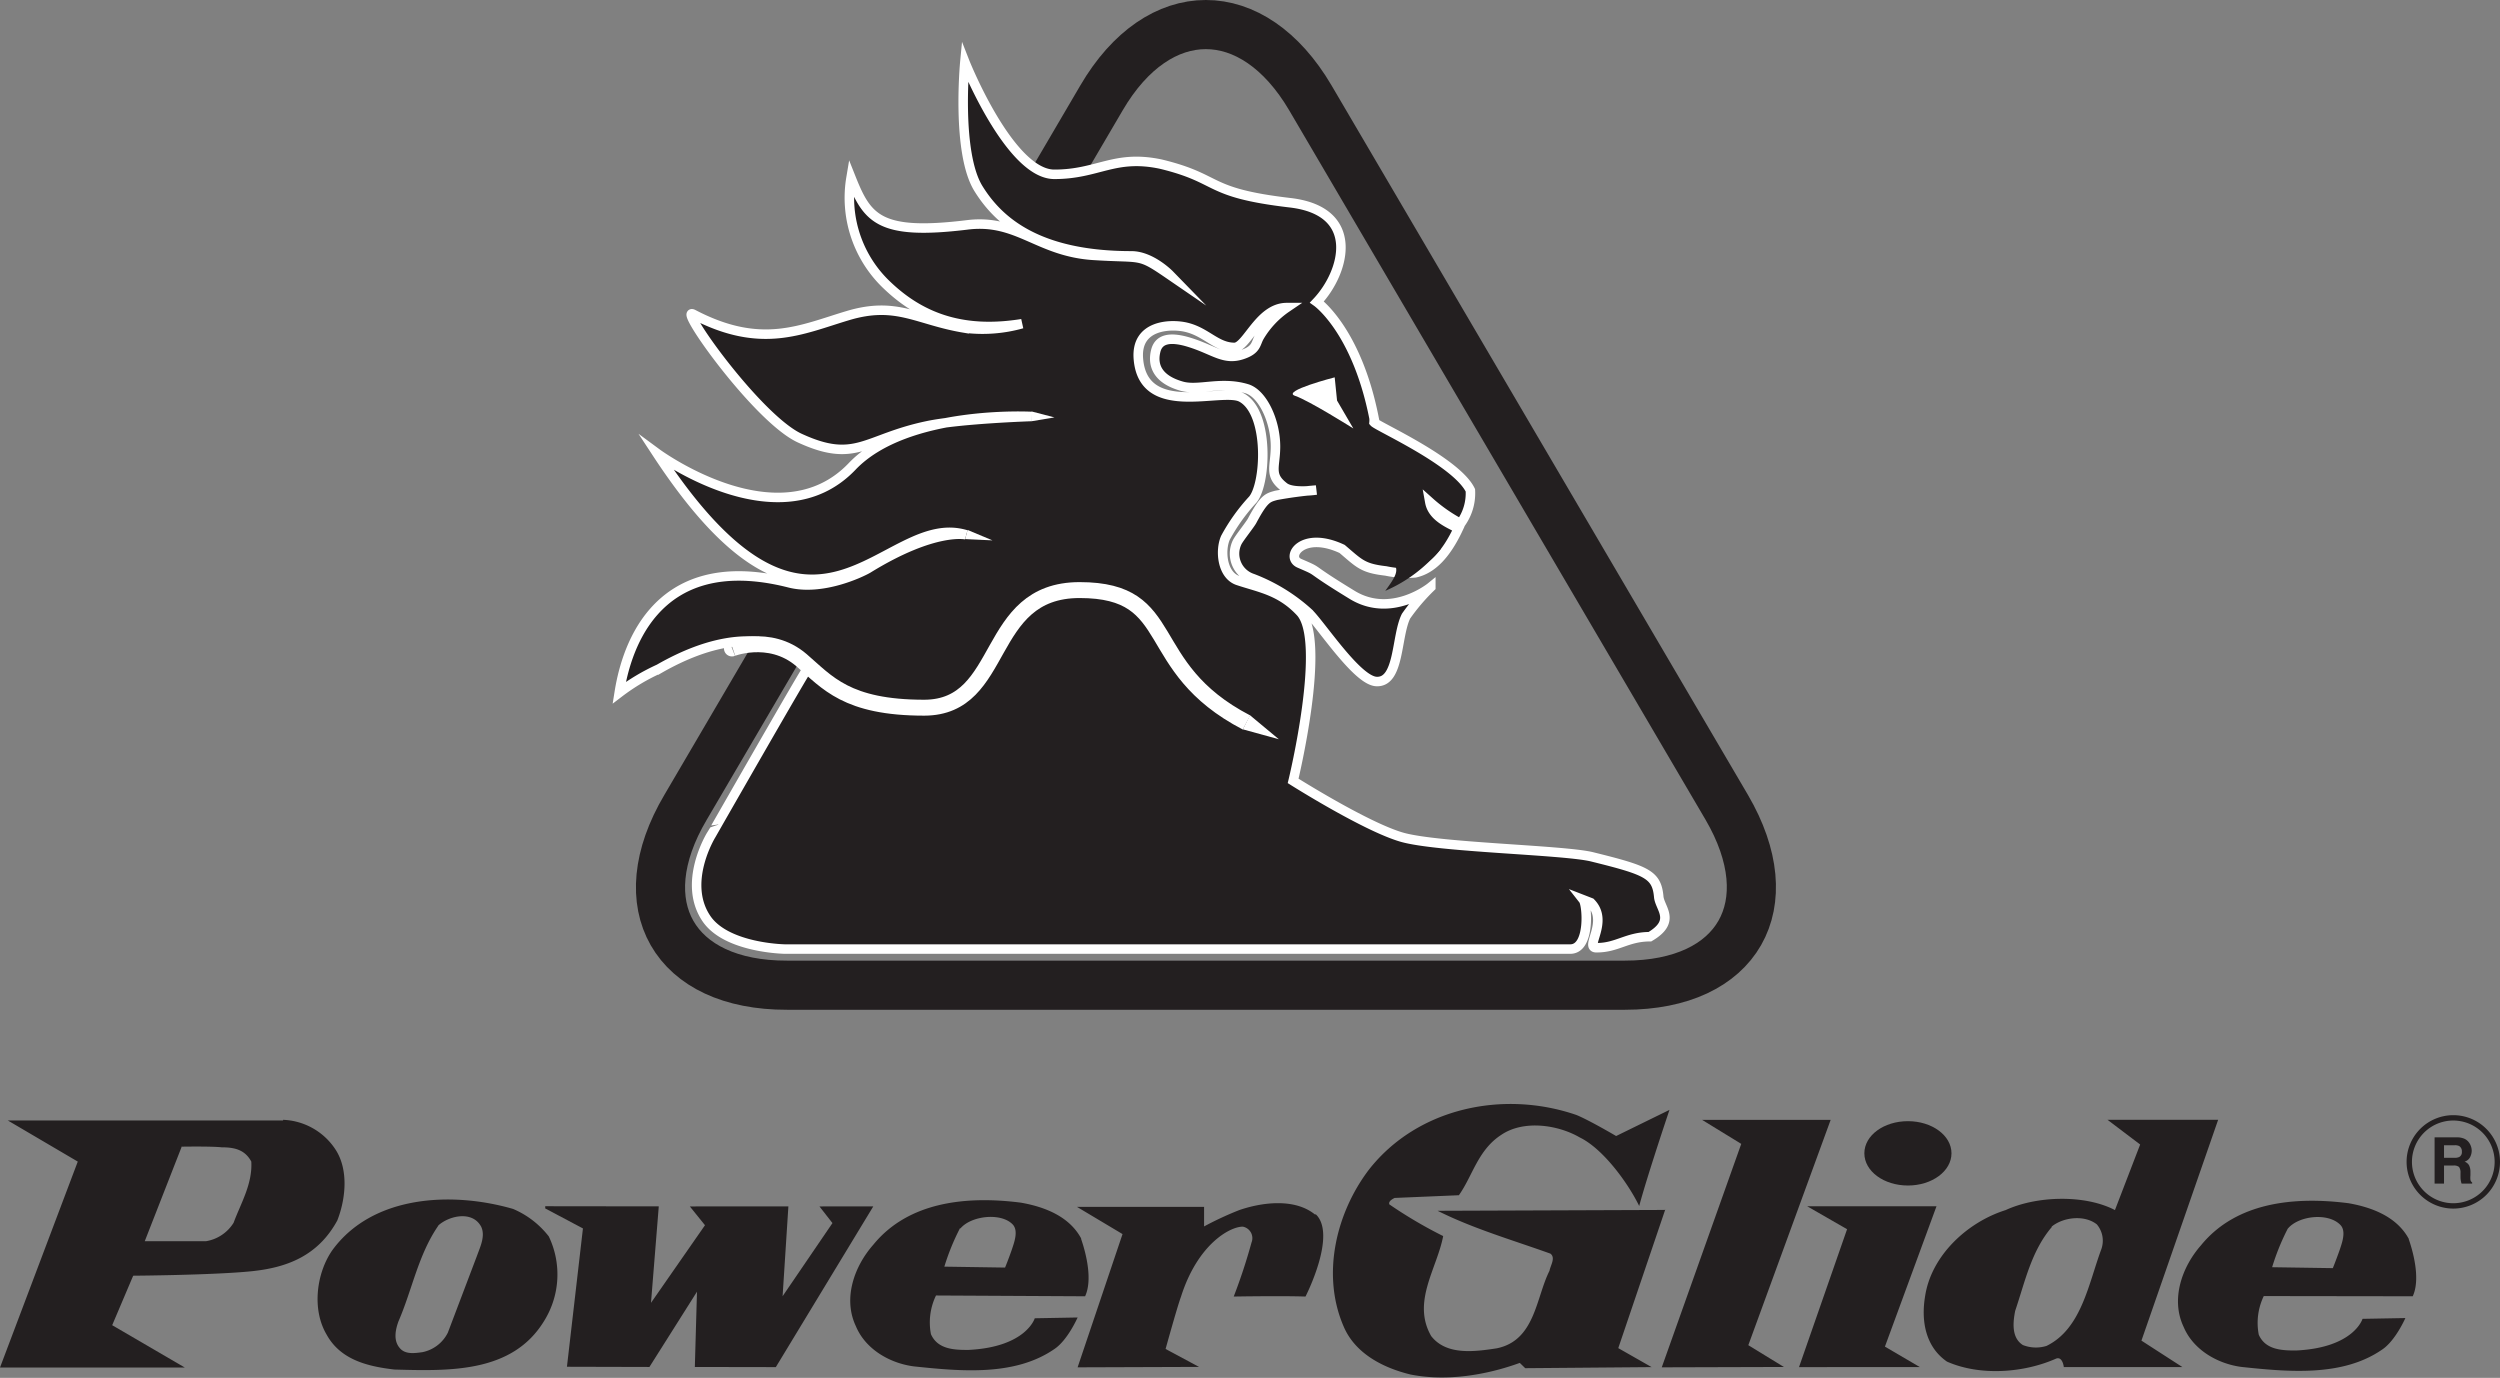
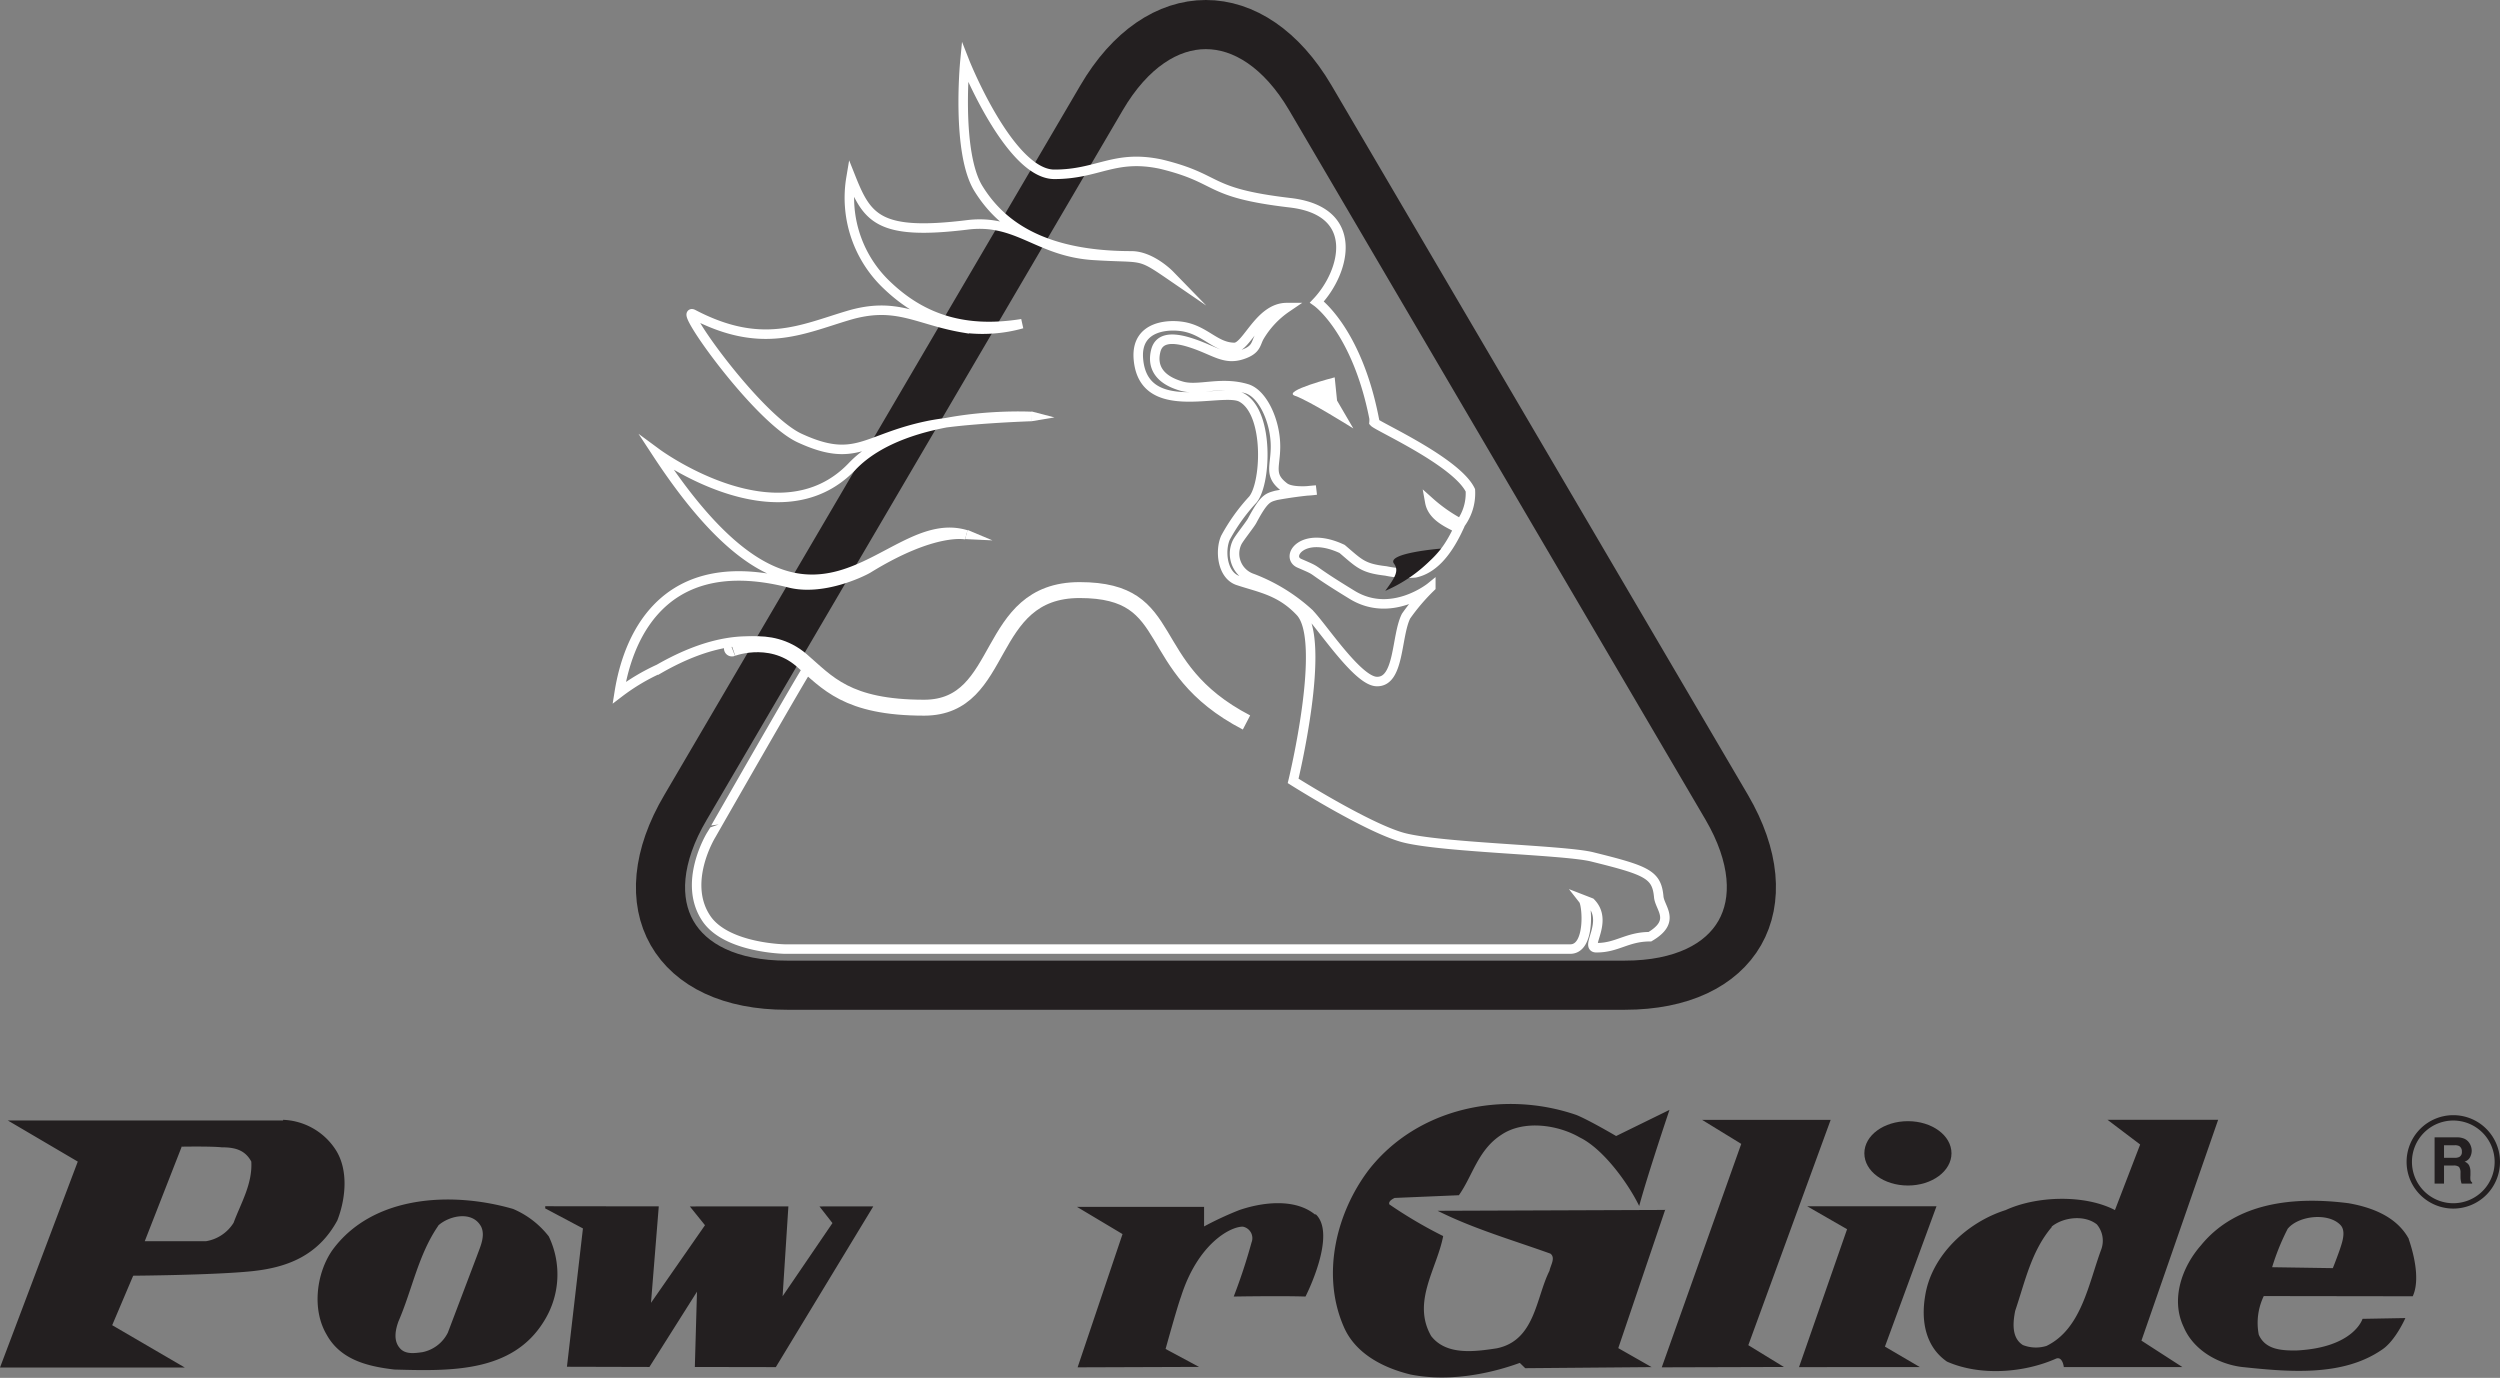
<svg xmlns="http://www.w3.org/2000/svg" viewBox="0 0 350.08 192.95">
  <rect x="0" y="0" width="350.08" height="192.95" fill="#808080" stroke="none" />
  <defs>
    <style>.cls-1,.cls-3,.cls-5{fill:none;}.cls-1{stroke:#231f20;stroke-linecap:round;stroke-linejoin:round;stroke-width:6.88px;}.cls-2,.cls-6{fill:#231f20;}.cls-2,.cls-4{fill-rule:evenodd;}.cls-3,.cls-5{stroke:#fff;}.cls-3{stroke-miterlimit:17;stroke-width:1.33px;}.cls-4{fill:#fff;}.cls-5{stroke-miterlimit:15;stroke-width:2.23px;}</style>
  </defs>
  <title>Asset 1</title>
  <g id="Layer_2" data-name="Layer 2">
    <g id="Layer_1-2" data-name="Layer 1">
      <path class="cls-1" d="M154.25,13.7c8-13.68,21.2-13.68,29.24,0l58.31,99.35c8,13.7,1.62,24.91-14.27,24.91H110.22C94.33,138,87.89,126.75,96,113.05Z" />
-       <path class="cls-2" d="M221.72,126c.55.7,1,6.89-1.82,6.9l-110,0s-8-.12-10.89-4.14c-3.59-5.08.58-11.83.58-11.83S113,93.46,113.26,93.33s-6.14-8.18-21,.35A28.89,28.89,0,0,0,86.71,97c.77-4.83,4.27-20.35,23.83-15.38,4.54,1.16,9.95-1.39,11-2,9.39-5.79,13.75-4.73,13.75-4.73C123.6,71.31,114.25,97.4,92,63.48c0,0,17.06,12.58,27.32,1.84,7.61-8,25.16-7,25.16-7s-10,.33-14.6,1.3c-8.78,1.83-10,5.37-17.91,1.72C106.06,58.6,94.88,42.84,97.07,44c9.55,5,15.11,2.15,21.64.2,6.84-2.06,9.7.63,16.3,1.73a20.33,20.33,0,0,0,8.1-.6c-7.89,1.27-13.83-.59-18.8-5.3a16.85,16.85,0,0,1-5.14-15.12c2.27,5.7,3.93,8.09,16.28,6.58,7.08-.88,9.9,3.78,17.71,4.27,7,.45,6.16-.35,10.61,2.7,0,0-2.56-2.63-5.34-2.63-13.09,0-18.59-4.84-21.43-9.44-3.1-5.05-1.89-17.7-1.89-17.7.22.56,6.39,15.72,12.53,15.72s8.4-2.8,14.9-1.43c8.56,2.07,6.05,4,18.11,5.41,10,1.16,7.7,9.73,3.76,13.9,0,0,5.57,3.93,8,16.26a3.19,3.19,0,0,1,0,.58c.54.61,11.56,5.52,13.49,9.53a7.19,7.19,0,0,1-1.37,4.65,21.78,21.78,0,0,1-4.31-3c.38,2.11,2.76,3,4,3.69-1.71,3.65-3.7,5.71-6.06,6.22a14.42,14.42,0,0,1-4.1-.27c-3.21-.37-3.68-1-6.12-3.08-5.56-2.61-8,1.11-6,2,3.37,1.46.49.21,7.42,4.44,5.52,3.36,11-1.1,11-1.1a28.27,28.27,0,0,0-3.47,4.07c-1.41,2.82-.88,9.39-4.2,9.15-2.72-.21-7.75-8-9.48-9.64A24.82,24.82,0,0,0,175.39,81a3.65,3.65,0,0,1-2.12-5.12c.36-.66,1.85-2.51,2.09-3,1.68-3.15,2.19-3.18,3.33-3.51a56.31,56.31,0,0,1,5.63-.75s-3.28.5-4.47-.4c-2.23-1.69-1.24-2.84-1.24-5.69,0-3.59-1.81-7.42-4-8.09-3.67-1.11-6.79.32-9.15-.37-3.11-.88-4.15-2.69-3.63-4.88.41-1.8,2.1-2.06,4.73-1.25C170,49,171.4,50.53,174,49.64c2-.68,1.81-1.54,2.36-2.49a12.8,12.8,0,0,1,3.83-4.08c-3.84,0-5.6,5.58-7.32,5.58-2.53,0-3.91-2.14-6.75-2.82-2.09-.5-7.11-.43-6.71,4.43.69,8.43,11.72,3.94,14.42,5.39,4,2.12,3.47,12.44,1.49,14.43a26.23,26.23,0,0,0-3.72,5.23c-.8,1.84-.45,5.29,1.81,6,3,1,5.88,1.4,8.67,4.38,3.78,4-1,23.66-1,23.66s10.11,6.39,15.18,7.87S219.08,119,223,120c7.66,1.9,9,2.45,9.28,5.61.17,1.61,2.47,3.37-1.24,5.56-3.18,0-4.58,1.54-7.42,1.54-1.88.12,1.77-3.64-.87-6.31l-1-.37" />
      <path class="cls-3" d="M221.72,126c.55.7,1,6.89-1.82,6.9l-110,0s-8-.12-10.89-4.14c-3.59-5.08.58-11.83.58-11.83S113,93.46,113.26,93.33s-6.14-8.18-21,.35A28.89,28.89,0,0,0,86.71,97c.77-4.83,4.27-20.35,23.83-15.38,4.54,1.16,9.95-1.39,11-2,9.39-5.79,13.75-4.73,13.75-4.73C123.6,71.31,114.25,97.4,92,63.48c0,0,17.06,12.58,27.32,1.84,7.61-8,25.16-7,25.16-7s-10,.33-14.6,1.3c-8.78,1.83-10,5.37-17.91,1.72C106.06,58.6,94.88,42.84,97.07,44c9.55,5,15.11,2.15,21.64.2,6.84-2.06,9.7.63,16.3,1.73a20.33,20.33,0,0,0,8.1-.6c-7.89,1.27-13.83-.59-18.8-5.3a16.85,16.85,0,0,1-5.14-15.12c2.27,5.7,3.93,8.09,16.28,6.58,7.08-.88,9.9,3.78,17.71,4.27,7,.45,6.16-.35,10.61,2.7,0,0-2.56-2.63-5.34-2.63-13.09,0-18.59-4.84-21.43-9.44-3.1-5.05-1.89-17.7-1.89-17.7.22.56,6.39,15.72,12.53,15.72s8.4-2.8,14.9-1.43c8.56,2.07,6.05,4,18.11,5.41,10,1.16,7.7,9.73,3.76,13.9,0,0,5.57,3.93,8,16.26a3.19,3.19,0,0,1,0,.58c.54.61,11.56,5.52,13.49,9.53a7.19,7.19,0,0,1-1.37,4.65,21.78,21.78,0,0,1-4.31-3c.38,2.11,2.76,3,4,3.69-1.71,3.65-3.7,5.71-6.06,6.22a14.42,14.42,0,0,1-4.1-.27c-3.21-.37-3.68-1-6.12-3.08-5.56-2.61-8,1.11-6,2,3.37,1.46.49.21,7.42,4.44,5.52,3.36,11-1.1,11-1.1a28.27,28.27,0,0,0-3.47,4.07c-1.41,2.82-.88,9.39-4.2,9.15-2.72-.21-7.75-8-9.48-9.64A24.82,24.82,0,0,0,175.39,81a3.65,3.65,0,0,1-2.12-5.12c.36-.66,1.85-2.51,2.09-3,1.68-3.15,2.19-3.18,3.33-3.51a56.31,56.31,0,0,1,5.63-.75s-3.28.5-4.47-.4c-2.23-1.69-1.24-2.84-1.24-5.69,0-3.59-1.81-7.42-4-8.09-3.67-1.11-6.79.32-9.15-.37-3.11-.88-4.15-2.69-3.63-4.88.41-1.8,2.1-2.06,4.73-1.25C170,49,171.4,50.53,174,49.64c2-.68,1.81-1.54,2.36-2.49a12.8,12.8,0,0,1,3.83-4.08c-3.84,0-5.6,5.58-7.32,5.58-2.53,0-3.91-2.14-6.75-2.82-2.09-.5-7.11-.43-6.71,4.43.69,8.43,11.72,3.94,14.42,5.39,4,2.12,3.47,12.44,1.49,14.43a26.23,26.23,0,0,0-3.72,5.23c-.8,1.84-.45,5.29,1.81,6,3,1,5.88,1.4,8.67,4.38,3.78,4-1,23.66-1,23.66s10.11,6.39,15.18,7.87S219.08,119,223,120c7.66,1.9,9,2.45,9.28,5.61.17,1.61,2.47,3.37-1.24,5.56-3.18,0-4.58,1.54-7.42,1.54-1.88.12,1.77-3.64-.87-6.31Z" />
      <path class="cls-4" d="M189.51,60s-6.2-3.91-8.16-4.57,5.55-2.59,5.55-2.59l.33,3.25L189.51,60" />
      <path class="cls-2" d="M201.78,76.82a20.43,20.43,0,0,1-7.8,5.92c1.31-1.81,2-2.79,1.21-3.83-1.05-1.48,6.59-2.09,6.59-2.09" />
      <path class="cls-5" d="M174.55,101.17c-15-7.79-9.27-18.54-23.37-18.54-13.47,0-10.19,16.44-21.75,16.47-10.89,0-13.57-3.54-17.19-6.65C107.69,88.53,102,91,102.52,90.8" />
-       <polyline class="cls-4" points="175.03 100.15 179.08 103.52 174.04 102.13 175.03 100.15" />
      <polyline class="cls-4" points="135.49 74.21 138.98 75.67 135.15 75.49 135.49 74.21" />
      <polyline class="cls-4" points="144.47 57.62 147.66 58.45 144.5 58.98 144.47 57.62" />
      <polyline class="cls-6" points="256.35 156.82 244.82 188.37 249.8 191.42 232.7 191.47 243.83 160.18 238.35 156.82 256.35 156.82" />
      <polyline class="cls-6" points="271.17 168.92 263.95 188.57 268.83 191.43 251.92 191.44 258.65 172.13 253.07 168.92 271.17 168.92" />
      <path class="cls-6" d="M233.11,169.43l-31.8.12c5,2.51,10.54,4.11,15.8,6,.76.59,0,1.65-.13,2.4-1.91,3.77-2,9.77-7.4,10.86-3.15.48-7.05,1-9.17-1.72-2.74-4.78.82-9.45,1.68-14a62.88,62.88,0,0,1-7.54-4.44c-.15-.45.45-.75.74-.9l9-.38c1.93-2.71,2.65-6.32,5.93-8.45,3.13-2.13,7.94-1.42,11,.36,3.31,1.61,6.8,6.46,8.32,9.6,1.17-4.36,4.24-13.46,4.24-13.46l-7.47,3.66s-3.77-2.22-5.57-2.95c-10.23-3.52-22.21-1-29,7.6-4.6,6-6.77,14.75-3.56,22.08,1.68,3.88,5.75,5.8,9.36,6.67,5.11,1,10.65.05,15.28-1.63l.76.74,17.7-.15-4.67-2.66,6.58-19.41" />
      <path class="cls-6" d="M39.64,156.81A9.18,9.18,0,0,1,47,161c1.83,2.83,1.41,6.89.24,9.89-2.71,5-7.11,6.63-12.06,7.13-5.34.54-16.53.62-16.53.62l-2.94,6.93,10.17,5.93H0l10.89-28.84-9.8-5.76,38.55,0m-14.23,3.76-5.14,13.15,8.57,0a5.62,5.62,0,0,0,3.87-2.58c1-2.71,2.66-5.42,2.48-8.57-.91-1.71-2.44-2-4.16-2C29.61,160.5,25.41,160.57,25.41,160.57Z" />
      <polyline class="cls-6" points="92.25 168.93 91.16 182.44 98.72 171.57 96.6 168.94 110.4 168.93 109.59 181.51 116.57 171.27 114.75 168.94 122.29 168.93 108.64 191.44 97.3 191.42 97.6 180.88 90.94 191.42 79.39 191.39 81.63 172.02 76.35 169.22 76.35 168.91 92.25 168.93" />
      <path class="cls-6" d="M184.21,170c3.09,2.83-1.4,11.56-1.4,11.56-3.45-.12-10.05,0-10.05,0a79.41,79.41,0,0,0,2.49-7.56,1.64,1.64,0,0,0-1.22-2.23c-1.83,0-6.33,2.49-8.65,9.8-.54,1.46-2.16,7.33-2.16,7.33l4.68,2.51-17,.06,6.29-18.66L150.81,169l17.8,0,0,2.74a45.78,45.78,0,0,1,4.93-2.29c3.14-1.08,7.78-1.72,10.65.66" />
      <path class="cls-6" d="M76.84,173.12A12.32,12.32,0,0,1,76.18,185c-4.43,7.24-13.14,7-20.94,6.78-3.6-.42-7.51-1.29-9.49-4.87-2.13-3.58-1.42-8.69.8-11.86,5.63-7.7,16.73-8.24,25.3-5.76a12.54,12.54,0,0,1,5,3.85m-15.47-1.51c-2.81,4.07-3.67,9-5.58,13.4-.44,1.2-.73,2.7.18,3.74.75.9,2,.74,3.15.58a5.09,5.09,0,0,0,3.58-2.73l4.11-10.84c.43-1.2,1.17-2.71.56-4C66.15,169.47,62.86,170.25,61.37,171.61Z" />
      <path class="cls-6" d="M337.3,173.52c.78,2.25,1.59,5.79.56,8l-.22,0L317,181.49a8.67,8.67,0,0,0-.7,5.41c.92,2.1,3.18,2.23,5.28,2.21,8.06-.4,9.25-4.43,9.25-4.43l6-.11s-1.4,3.2-3.28,4.43c-5.52,3.8-13,3.12-19.63,2.42-3.3-.42-6.77-2.34-8.15-5.63-1.83-3.88-.22-8.39,2.45-11.42,4.9-6,13-6.86,20.65-5.88,3.31.58,6.77,1.9,8.44,5m-16.94-1.46a32.52,32.52,0,0,0-2.2,5.42l8.5.13s.41-1,.93-2.46c.33-1,1-2.71.12-3.6C326,169.76,321.85,170.24,320.36,172.06Z" />
-       <path class="cls-6" d="M151.4,173.52c.77,2.25,1.58,5.79.55,8l-.22,0-20.66-.11a8.67,8.67,0,0,0-.71,5.41c.92,2.1,3.18,2.23,5.28,2.21,8.06-.4,9.26-4.43,9.26-4.43l6-.11s-1.4,3.2-3.27,4.43c-5.52,3.8-13,3.12-19.64,2.42-3.3-.42-6.77-2.34-8.14-5.63-1.84-3.88-.23-8.39,2.45-11.42,4.9-6,13-6.86,20.65-5.88,3.31.58,6.76,1.9,8.44,5m-16.94-1.46a32,32,0,0,0-2.21,5.42l8.5.13s.42-1,.93-2.46c.33-1,1-2.71.12-3.6C140.14,169.76,135.94,170.24,134.46,172.06Z" />
      <path class="cls-6" d="M310.61,156.81l-10.74,30.92,5.73,3.7H289s-.16-1.5-1.06-1.19c-4.48,2-10.63,2.49-15.3.43-3-2.07-3.64-5.67-3.07-9.12.85-5.72,5.91-10.41,11.29-12.1,4.33-2,11.08-2.2,15.3,0l3.53-9.18-4.57-3.46h15.54m-23.33,15c-2.89,3.37-3.79,7.78-5.14,11.75-.29,1.5-.58,3.75,1.08,4.79a5,5,0,0,0,3.31.12c4.89-2.39,5.87-8.68,7.68-13.56a3.54,3.54,0,0,0-.63-3.45C291.92,170.09,288.92,170.42,287.28,171.78Z" />
      <path class="cls-6" d="M343.74,160.37a1.37,1.37,0,0,1,.62.11.86.86,0,0,1,.38.81.74.74,0,0,1-.38.73,1.46,1.46,0,0,1-.66.11h-1.46v-1.76h1.5m.27-1.11h-3.09v6.48h1.32v-2.53h1.32a1.16,1.16,0,0,1,.78.2,1.29,1.29,0,0,1,.21.82v.61a2.67,2.67,0,0,0,.06.56,1.94,1.94,0,0,0,.09.34h1.48v-.16a.53.53,0,0,1-.24-.37,2.69,2.69,0,0,1,0-.6v-.43a2.13,2.13,0,0,0-.19-1,1.18,1.18,0,0,0-.63-.51,1.29,1.29,0,0,0,.77-.63,2,2,0,0,0,.23-.91,2,2,0,0,0-.45-1.23,1.64,1.64,0,0,0-.6-.45A2.71,2.71,0,0,0,344,159.26Z" />
      <path class="cls-6" d="M337,162.7a6.54,6.54,0,0,1,6.54-6.54v.75a5.79,5.79,0,1,0,5.79,5.79,5.8,5.8,0,0,0-5.79-5.79v-.75A6.54,6.54,0,1,1,337,162.7" />
      <path class="cls-6" d="M267.17,157c3.37,0,6.1,2,6.1,4.5s-2.73,4.51-6.1,4.51-6.1-2-6.1-4.51,2.73-4.5,6.1-4.5" />
    </g>
  </g>
</svg>